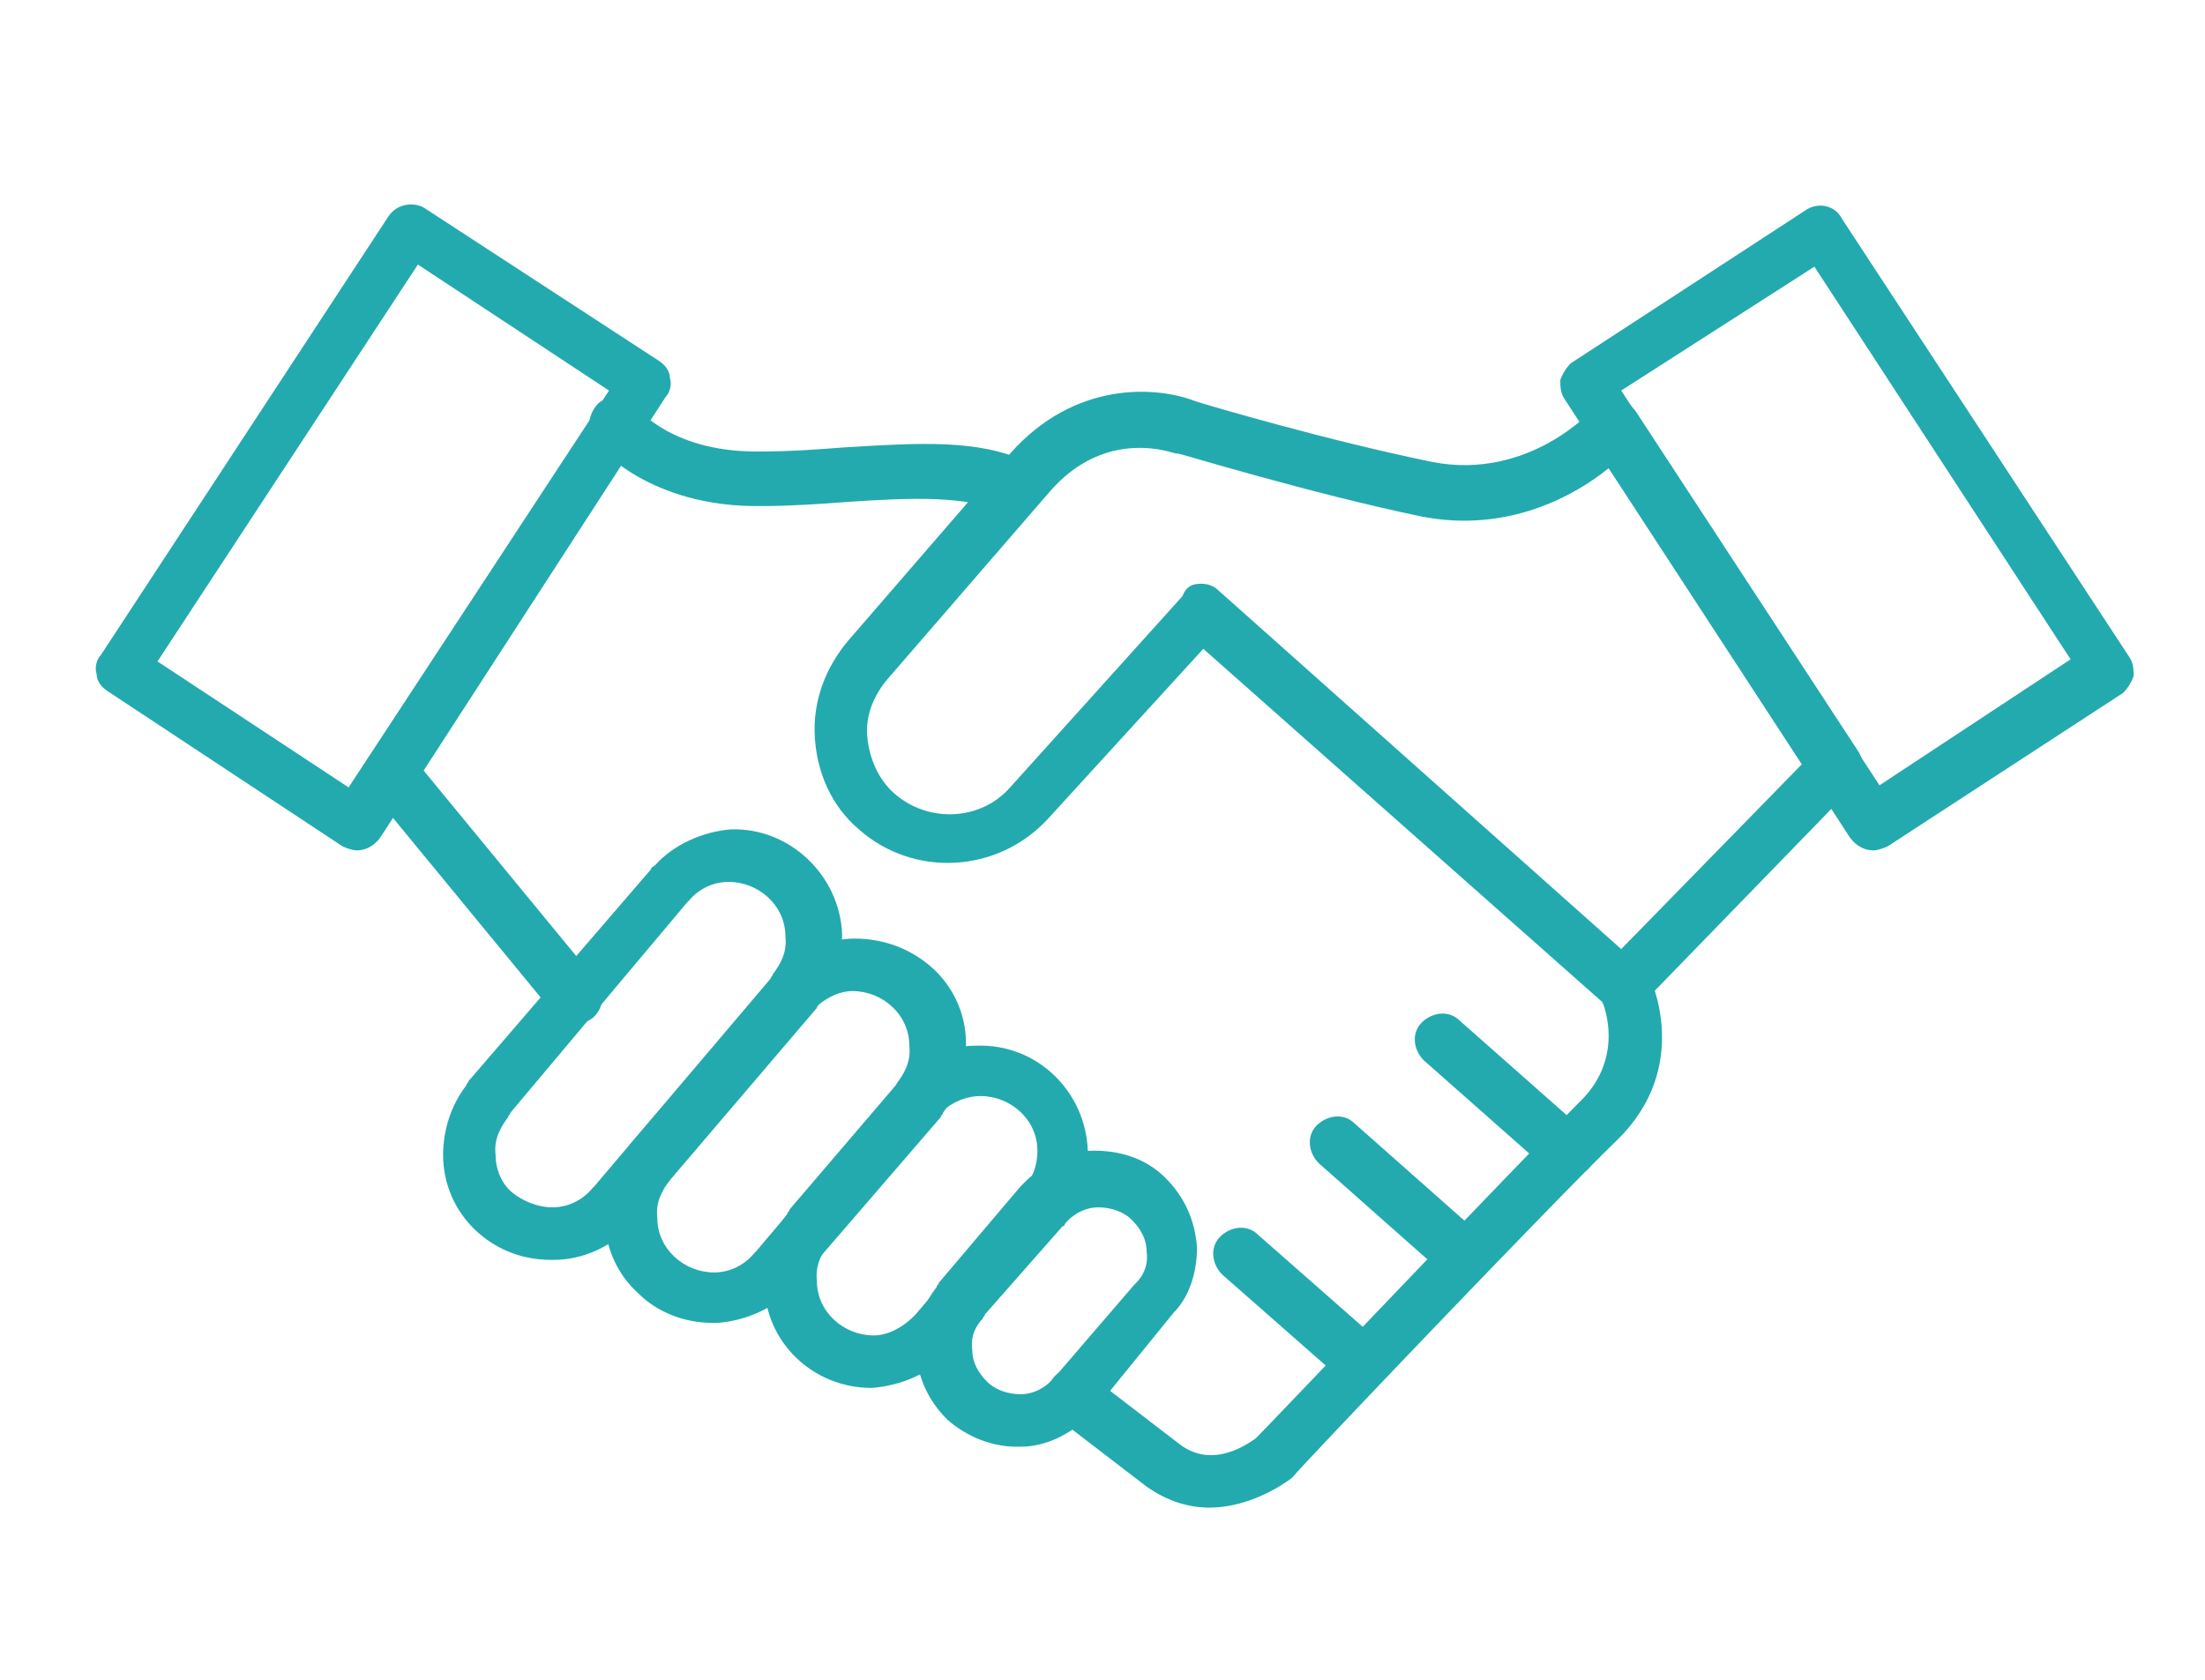
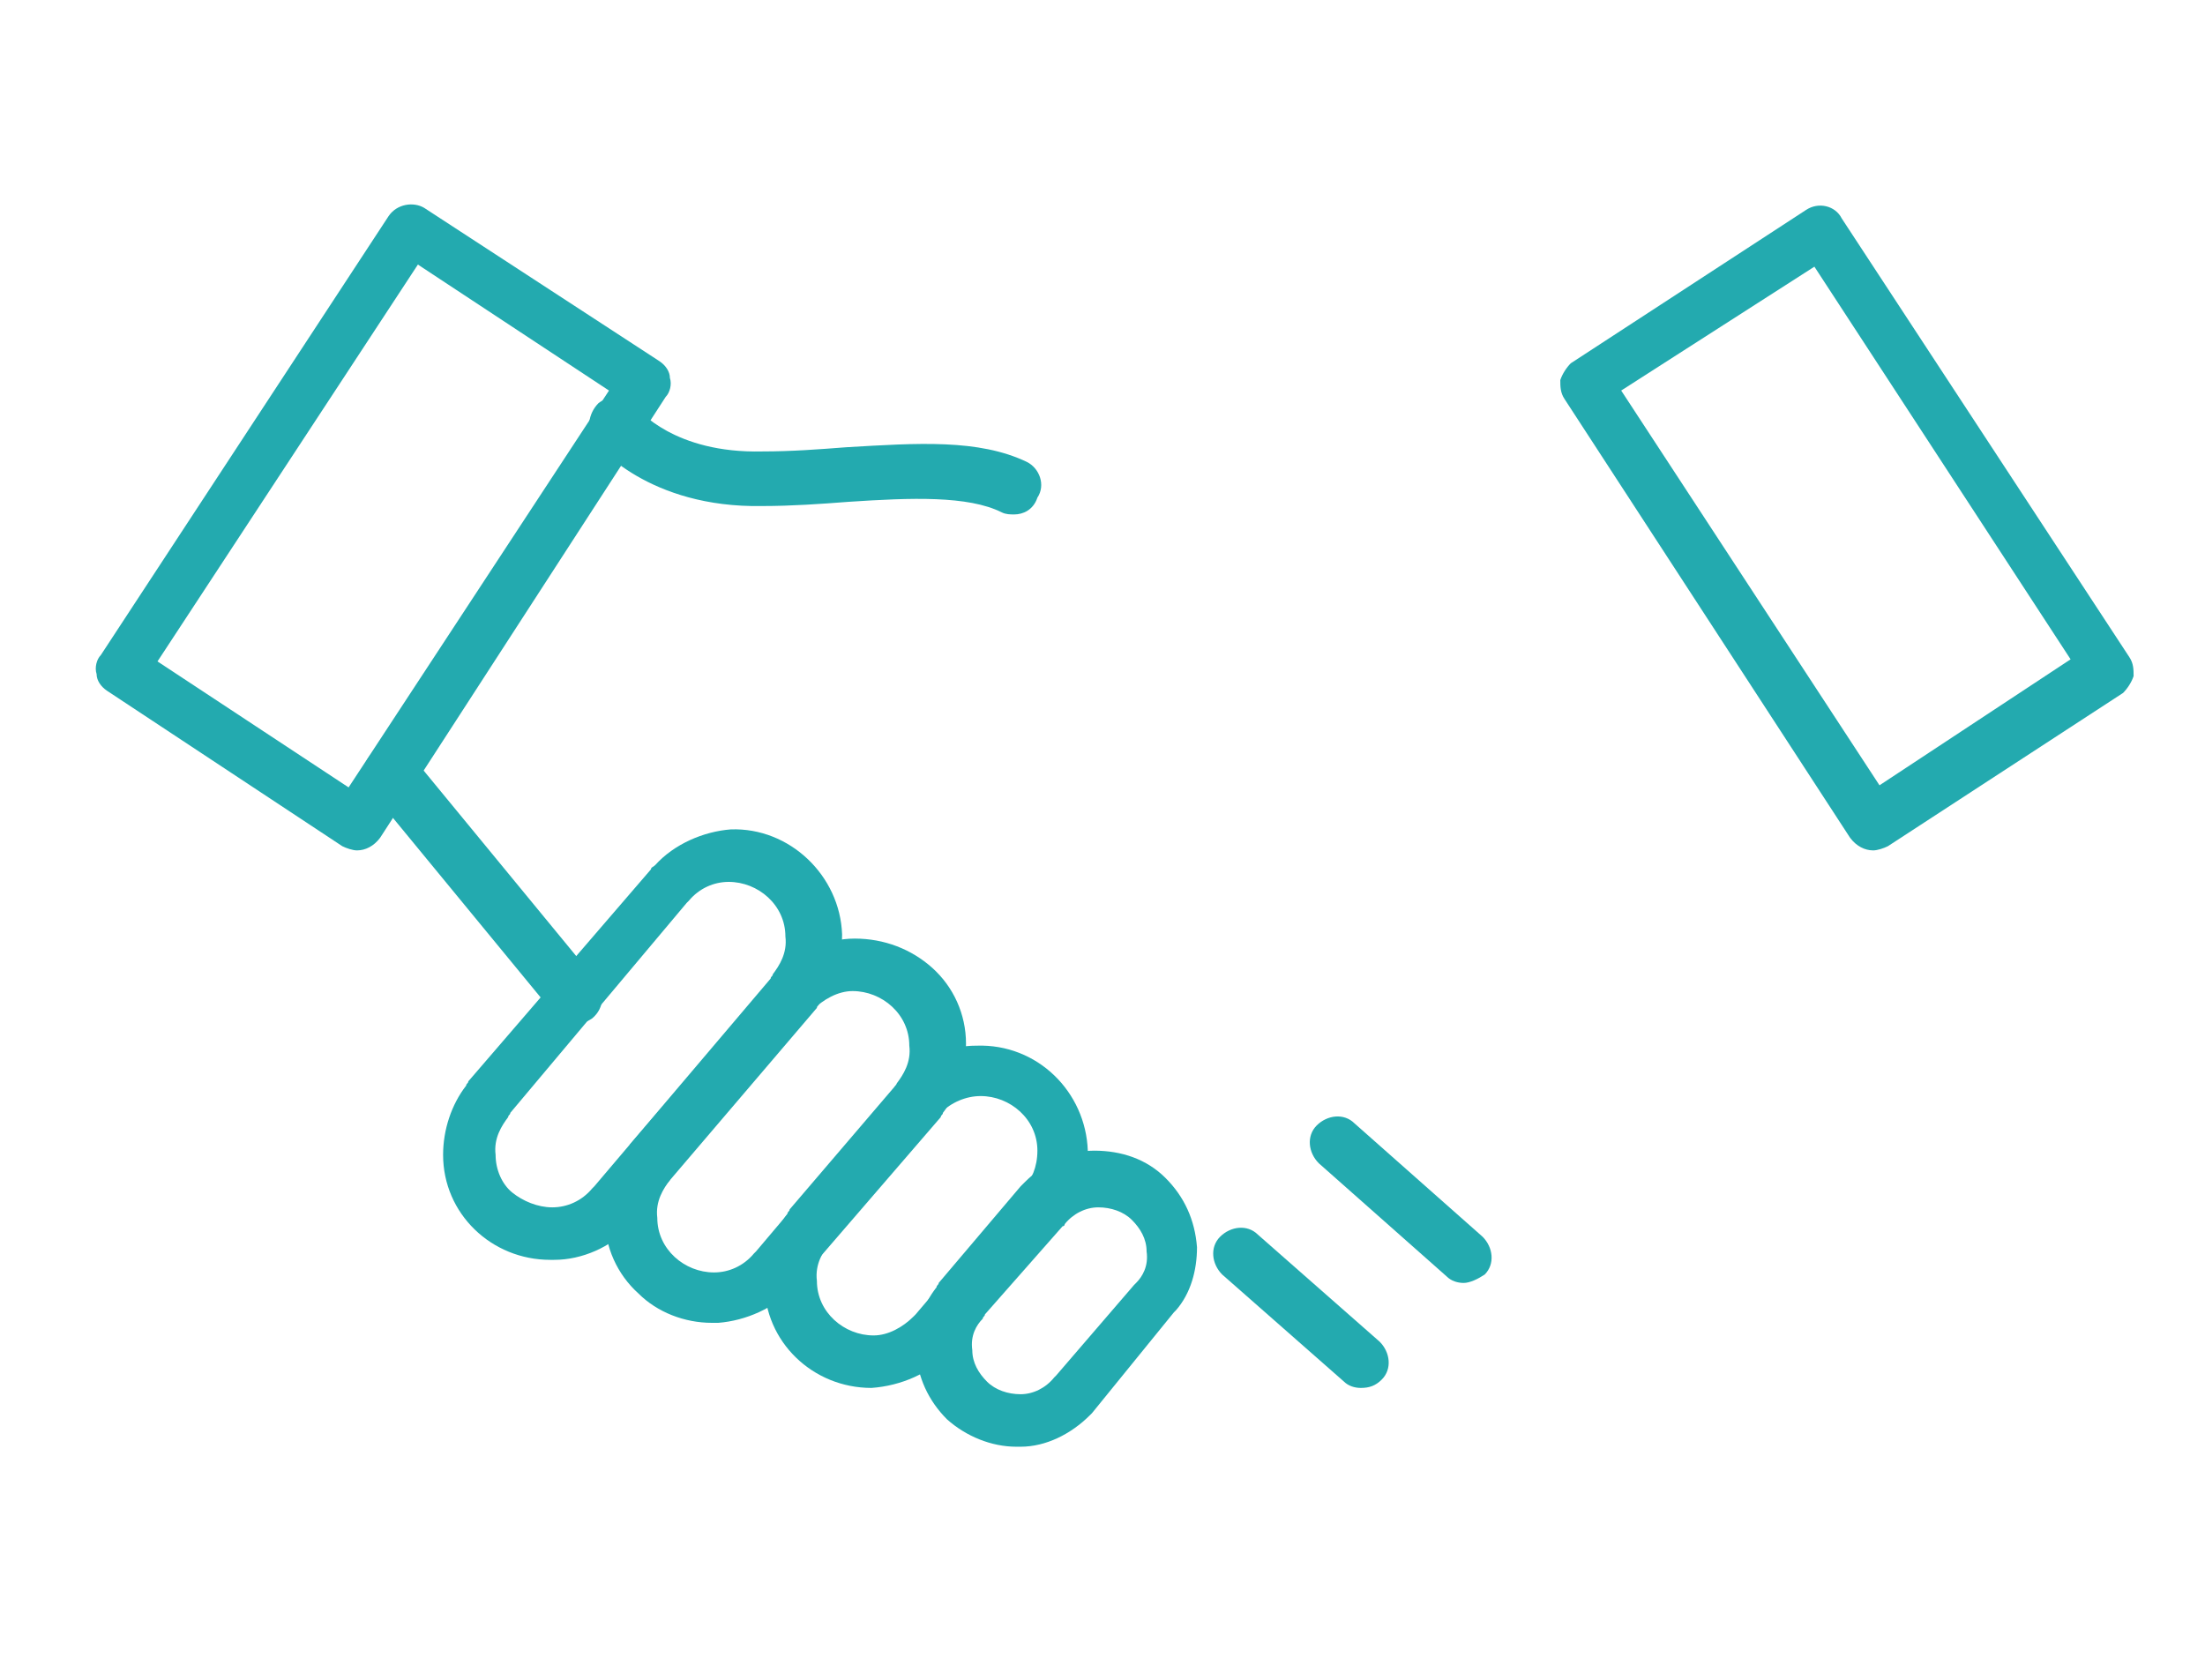
<svg xmlns="http://www.w3.org/2000/svg" version="1.1" id="レイヤー_1" x="0px" y="0px" viewBox="0 0 105 80" style="enable-background:new 0 0 105 80;" xml:space="preserve">
  <style type="text/css">
	.st0{fill:#23AAAF;}
	.st1{fill:none;}
</style>
  <g>
    <path class="st0" d="M89.2,40.5c-0.4,0-0.8-0.2-1.1-0.6L74.5,19c-0.2-0.3-0.2-0.6-0.2-0.9c0.1-0.3,0.3-0.6,0.5-0.8l11.2-7.3   c0.6-0.4,1.4-0.2,1.7,0.4l13.7,20.9c0.2,0.3,0.2,0.6,0.2,0.9c-0.1,0.3-0.3,0.6-0.5,0.8l-11.2,7.3C89.7,40.4,89.4,40.5,89.2,40.5z    M77.2,18.6l12.3,18.8l9.1-6L86.4,12.7L77.2,18.6z" />
    <path class="st0" d="M17,40.5c-0.2,0-0.5-0.1-0.7-0.2L5.1,32.9c-0.3-0.2-0.5-0.5-0.5-0.8c-0.1-0.3,0-0.7,0.2-0.9l13.7-20.9   c0.4-0.6,1.2-0.7,1.7-0.4l11.2,7.3c0.3,0.2,0.5,0.5,0.5,0.8c0.1,0.3,0,0.7-0.2,0.9L18.1,39.9C17.8,40.3,17.4,40.5,17,40.5z    M7.5,31.5l9.1,6L29,18.6l-9.1-6L7.5,31.5z" />
-     <path class="st0" d="M77.3,48.2c-0.3,0-0.6-0.1-0.8-0.3l-19.2-17L49.9,39c-2.4,2.6-6.4,2.8-9,0.5c-1.3-1.1-2-2.7-2.1-4.4   c-0.1-1.7,0.5-3.3,1.6-4.6l7.7-8.9c3.1-3.5,7-3.2,8.8-2.5c0.6,0.2,6.4,1.9,11.3,2.9c4.6,0.9,7.7-2.5,7.7-2.6c0.3-0.3,0.6-0.4,1-0.4   c0.4,0,0.7,0.2,1,0.6l10.6,16.2c0.3,0.5,0.3,1.1-0.2,1.6L78.2,47.8C77.9,48,77.6,48.2,77.3,48.2z M57.2,27.8c0.3,0,0.6,0.1,0.8,0.3   l19.2,17.1l8.6-8.8l-9.2-14.1c-1.6,1.3-4.8,3.1-8.9,2.3c-5.3-1.1-11.5-3-11.6-3c0,0-0.1,0-0.1,0c-0.1,0-3.3-1.3-6,1.8l-7.7,8.9   c-0.7,0.8-1.1,1.8-1,2.8c0.1,1,0.5,2,1.3,2.7c1.6,1.4,4.1,1.3,5.5-0.3l8.2-9.1C56.5,27.9,56.8,27.8,57.2,27.8z" />
    <path class="st0" d="M48.4,68.9c-1.2,0-2.4-0.5-3.3-1.3c-0.9-0.9-1.4-2-1.5-3.3c0-1.1,0.3-2.1,1-3c0-0.1,0.1-0.1,0.1-0.2l3.9-4.6   c0.1-0.1,0.1-0.1,0.2-0.2c0.9-0.9,2.1-1.5,3.3-1.5c1.3,0,2.5,0.4,3.4,1.3c0.9,0.9,1.4,2,1.5,3.3c0,1.1-0.3,2.2-1,3   c0,0-0.1,0.1-0.1,0.1L52,67.3c0,0-0.1,0.1-0.1,0.1c-0.9,0.9-2.1,1.5-3.3,1.5C48.5,68.9,48.4,68.9,48.4,68.9z M46.9,62.6   c0,0.1-0.1,0.1-0.1,0.2c-0.3,0.3-0.6,0.8-0.5,1.5c0,0.6,0.3,1.1,0.7,1.5c0.4,0.4,1,0.6,1.6,0.6c0.6,0,1.2-0.3,1.6-0.8   c0,0,0.1-0.1,0.1-0.1l3.7-4.3c0,0,0.1-0.1,0.1-0.1c0.3-0.3,0.6-0.8,0.5-1.5c0-0.6-0.3-1.1-0.7-1.5c-0.4-0.4-1-0.6-1.6-0.6   c-0.6,0-1.2,0.3-1.6,0.8c0,0.1-0.1,0.1-0.1,0.1L46.9,62.6z" />
    <path class="st0" d="M26.2,60c-2.8,0-5.1-2.2-5.1-5c0-1.2,0.4-2.4,1.1-3.3c0-0.1,0.1-0.1,0.1-0.2L31,41.4c0-0.1,0.1-0.1,0.2-0.2   c0.9-1,2.3-1.6,3.6-1.7c2.8-0.1,5.2,2.2,5.3,5c0,1.2-0.4,2.4-1.1,3.3c0,0.1-0.1,0.1-0.1,0.2l-8.7,10.2c0,0.1-0.1,0.1-0.2,0.2   c-0.9,1-2.3,1.6-3.6,1.6C26.3,60,26.2,60,26.2,60z M24.3,53c0,0.1-0.1,0.1-0.1,0.2c-0.3,0.4-0.7,1-0.6,1.8c0,0.7,0.3,1.4,0.8,1.8   s1.2,0.7,1.9,0.7c0.7,0,1.4-0.3,1.9-0.9c0,0,0.1-0.1,0.1-0.1l8.4-9.9c0-0.1,0.1-0.1,0.1-0.2c0.3-0.4,0.7-1,0.6-1.8   c0-1.5-1.3-2.6-2.7-2.6c-0.7,0-1.4,0.3-1.9,0.9c0,0-0.1,0.1-0.1,0.1L24.3,53z" />
    <path class="st0" d="M33.9,63c-1.3,0-2.6-0.5-3.5-1.4c-1-0.9-1.6-2.2-1.6-3.6c0-1.2,0.4-2.4,1.1-3.3c0-0.1,0.1-0.1,0.1-0.2l6.9-8   c0-0.1,0.1-0.1,0.2-0.2c0.9-1,2.3-1.6,3.6-1.6c1.4,0,2.7,0.5,3.7,1.4c1,0.9,1.6,2.2,1.6,3.6c0,1.2-0.4,2.4-1.1,3.3   c0,0.1-0.1,0.1-0.1,0.2l-6.9,8c0,0.1-0.1,0.1-0.1,0.1c-0.9,1-2.3,1.6-3.6,1.7C34,63,34,63,33.9,63z M32,56c0,0.1-0.1,0.1-0.1,0.2   c-0.3,0.4-0.7,1-0.6,1.8c0,1.5,1.3,2.6,2.7,2.6c0.7,0,1.4-0.3,1.9-0.9c0,0,0.1-0.1,0.1-0.1l6.6-7.8c0-0.1,0.1-0.1,0.1-0.2   c0.3-0.4,0.7-1,0.6-1.8c0-1.5-1.3-2.6-2.7-2.6c-0.7,0-1.4,0.4-1.9,0.9c0,0-0.1,0.1-0.1,0.1L32,56z" />
    <path class="st0" d="M41.5,66.1c-2.8,0-5.1-2.2-5.1-5c0-1.2,0.4-2.4,1.1-3.3c0-0.1,0.1-0.1,0.1-0.2l5.3-6.2c0-0.1,0.1-0.1,0.1-0.1   c0.9-1,2.2-1.5,3.5-1.5c2.9-0.1,5.2,2.2,5.3,5c0,1.1-0.3,2.2-1,3.1c0,0.1-0.1,0.2-0.2,0.2l-5.3,6.2c0,0-0.1,0.1-0.1,0.1   c-0.9,1-2.3,1.6-3.7,1.7C41.6,66.1,41.6,66.1,41.5,66.1z M39.6,59.1c0,0.1-0.1,0.1-0.1,0.1c-0.3,0.4-0.7,1-0.6,1.8   c0,1.5,1.3,2.6,2.7,2.6c0.7,0,1.4-0.4,1.9-0.9c0,0,0.1-0.1,0.1-0.1l5.1-6c0,0,0.1-0.1,0.1-0.1c0.3-0.3,0.6-0.9,0.6-1.7   c0-1.5-1.3-2.6-2.7-2.6c-0.7,0-1.4,0.3-1.9,0.8c0,0,0,0,0,0L39.6,59.1z" />
-     <path class="st0" d="M57.6,71.8c-1,0-2-0.3-3-1c-2.6-2-4.3-3.3-4.3-3.3c-0.6-0.4-0.7-1.2-0.2-1.8c0.4-0.6,1.2-0.7,1.8-0.2   c0,0,1.7,1.3,4.3,3.3c1.6,1.2,3.3-0.1,3.6-0.3c0.8-0.8,12.4-13,15.4-16c2.3-2.2,1.1-4.9,1-5c-0.3-0.6,0-1.4,0.6-1.7   c0.6-0.3,1.4,0,1.7,0.6c0.1,0.2,2.1,4.4-1.5,7.9c-3.1,3-15.3,15.8-15.4,16c0,0,0,0-0.1,0.1C60.7,71,59.2,71.8,57.6,71.8z    M60.6,69.4L60.6,69.4L60.6,69.4z" />
    <path class="st0" d="M27.4,48.8c-0.4,0-0.7-0.2-1-0.5l-8.8-10.7c-0.4-0.5-0.4-1.3,0.2-1.8c0.5-0.4,1.3-0.4,1.8,0.2l8.8,10.7   c0.4,0.5,0.4,1.3-0.2,1.8C27.9,48.7,27.6,48.8,27.4,48.8z" />
    <path class="st0" d="M48.3,24.5c-0.2,0-0.4,0-0.6-0.1c-1.6-0.8-4.3-0.7-7.3-0.5c-1.3,0.1-2.7,0.2-4.1,0.2c-5.4,0.1-7.9-2.9-8-3.1   c-0.4-0.5-0.3-1.3,0.2-1.8c0.5-0.4,1.3-0.3,1.8,0.2c0.1,0.1,1.8,2.2,6,2.1c1.4,0,2.7-0.1,4-0.2c3.4-0.2,6.3-0.4,8.6,0.7   c0.6,0.3,0.9,1.1,0.5,1.7C49.2,24.3,48.7,24.5,48.3,24.5z" />
-     <path class="st0" d="M74.6,56.1c-0.3,0-0.6-0.1-0.8-0.3l-6-5.3c-0.5-0.5-0.6-1.3-0.1-1.8c0.5-0.5,1.3-0.6,1.8-0.1l6,5.3   c0.5,0.5,0.6,1.3,0.1,1.8C75.3,55.9,74.9,56.1,74.6,56.1z" />
    <path class="st0" d="M69.7,61.1c-0.3,0-0.6-0.1-0.8-0.3l-6.1-5.4c-0.5-0.5-0.6-1.3-0.1-1.8c0.5-0.5,1.3-0.6,1.8-0.1l6.1,5.4   c0.5,0.5,0.6,1.3,0.1,1.8C70.4,60.9,70,61.1,69.7,61.1z" />
    <path class="st0" d="M64.8,66.1c-0.3,0-0.6-0.1-0.8-0.3l-5.8-5.1c-0.5-0.5-0.6-1.3-0.1-1.8c0.5-0.5,1.3-0.6,1.8-0.1l5.8,5.1   c0.5,0.5,0.6,1.3,0.1,1.8C65.5,66,65.2,66.1,64.8,66.1z" />
  </g>
  <rect class="st1" width="105" height="80" />
</svg>